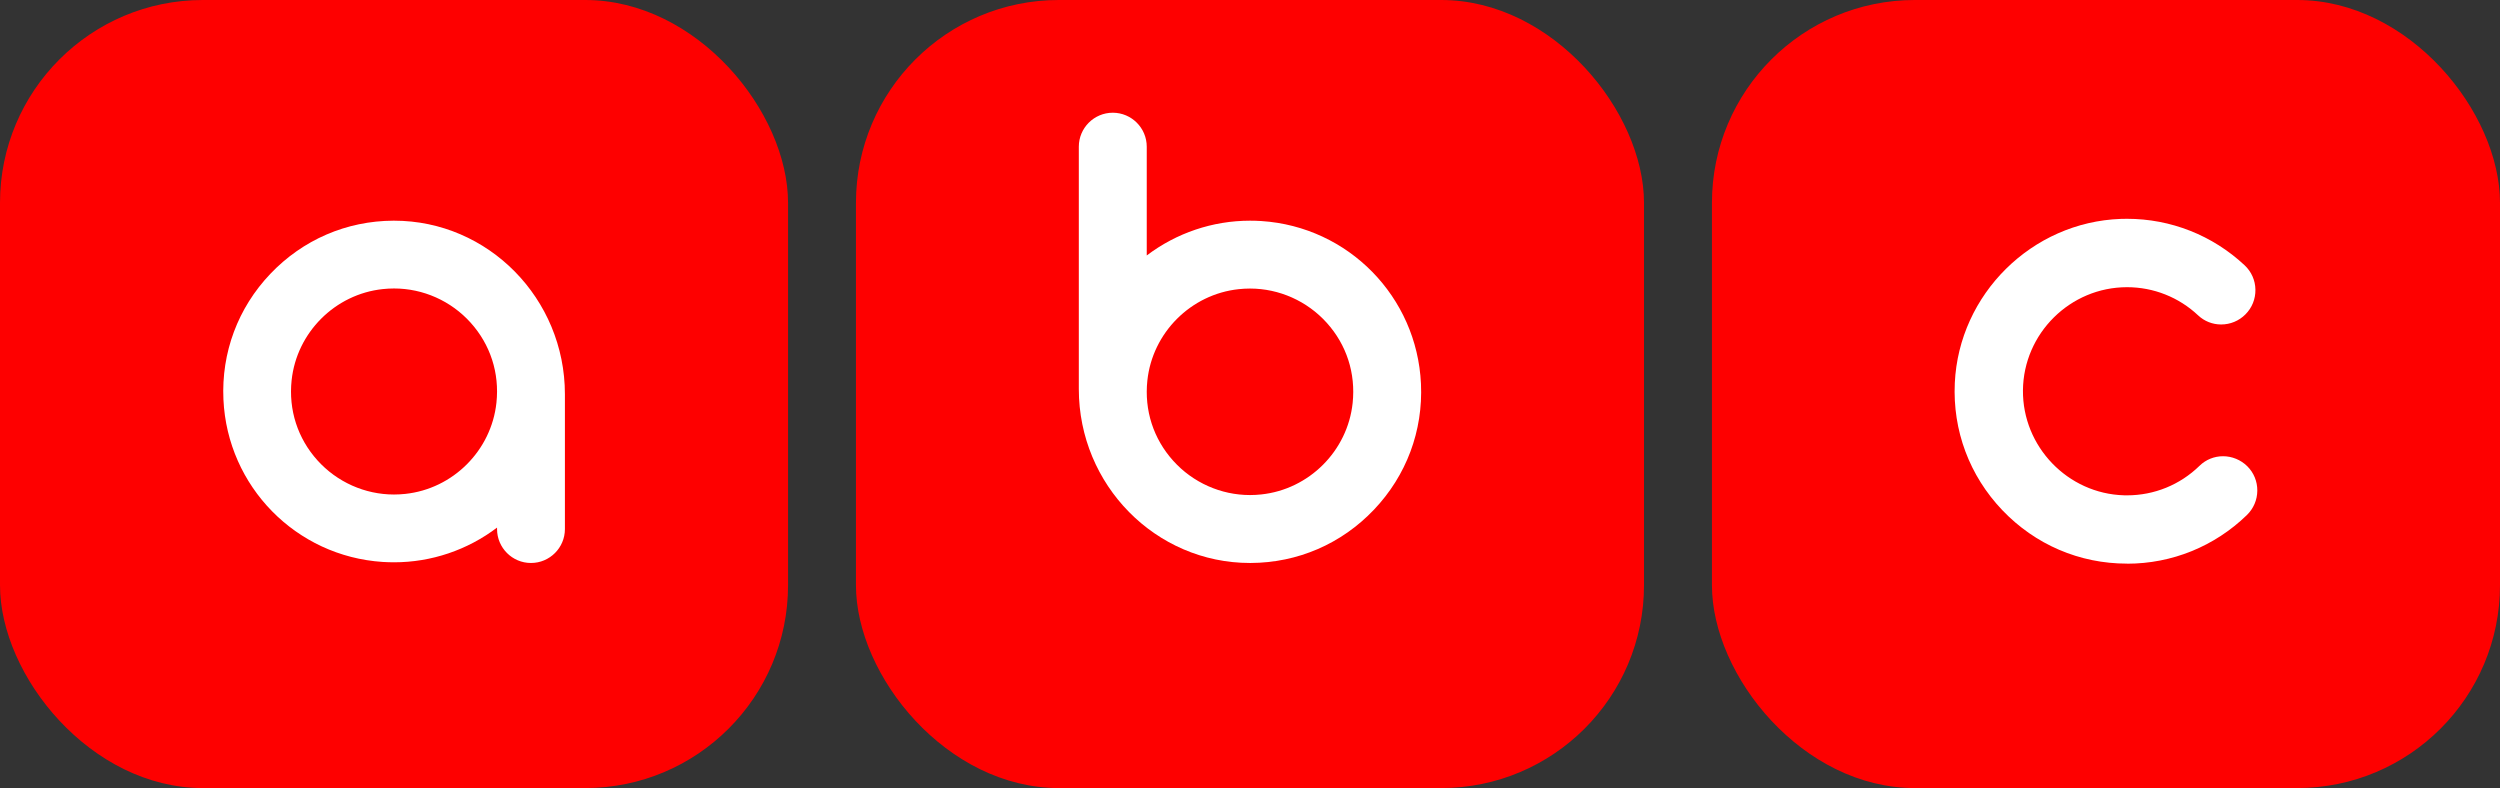
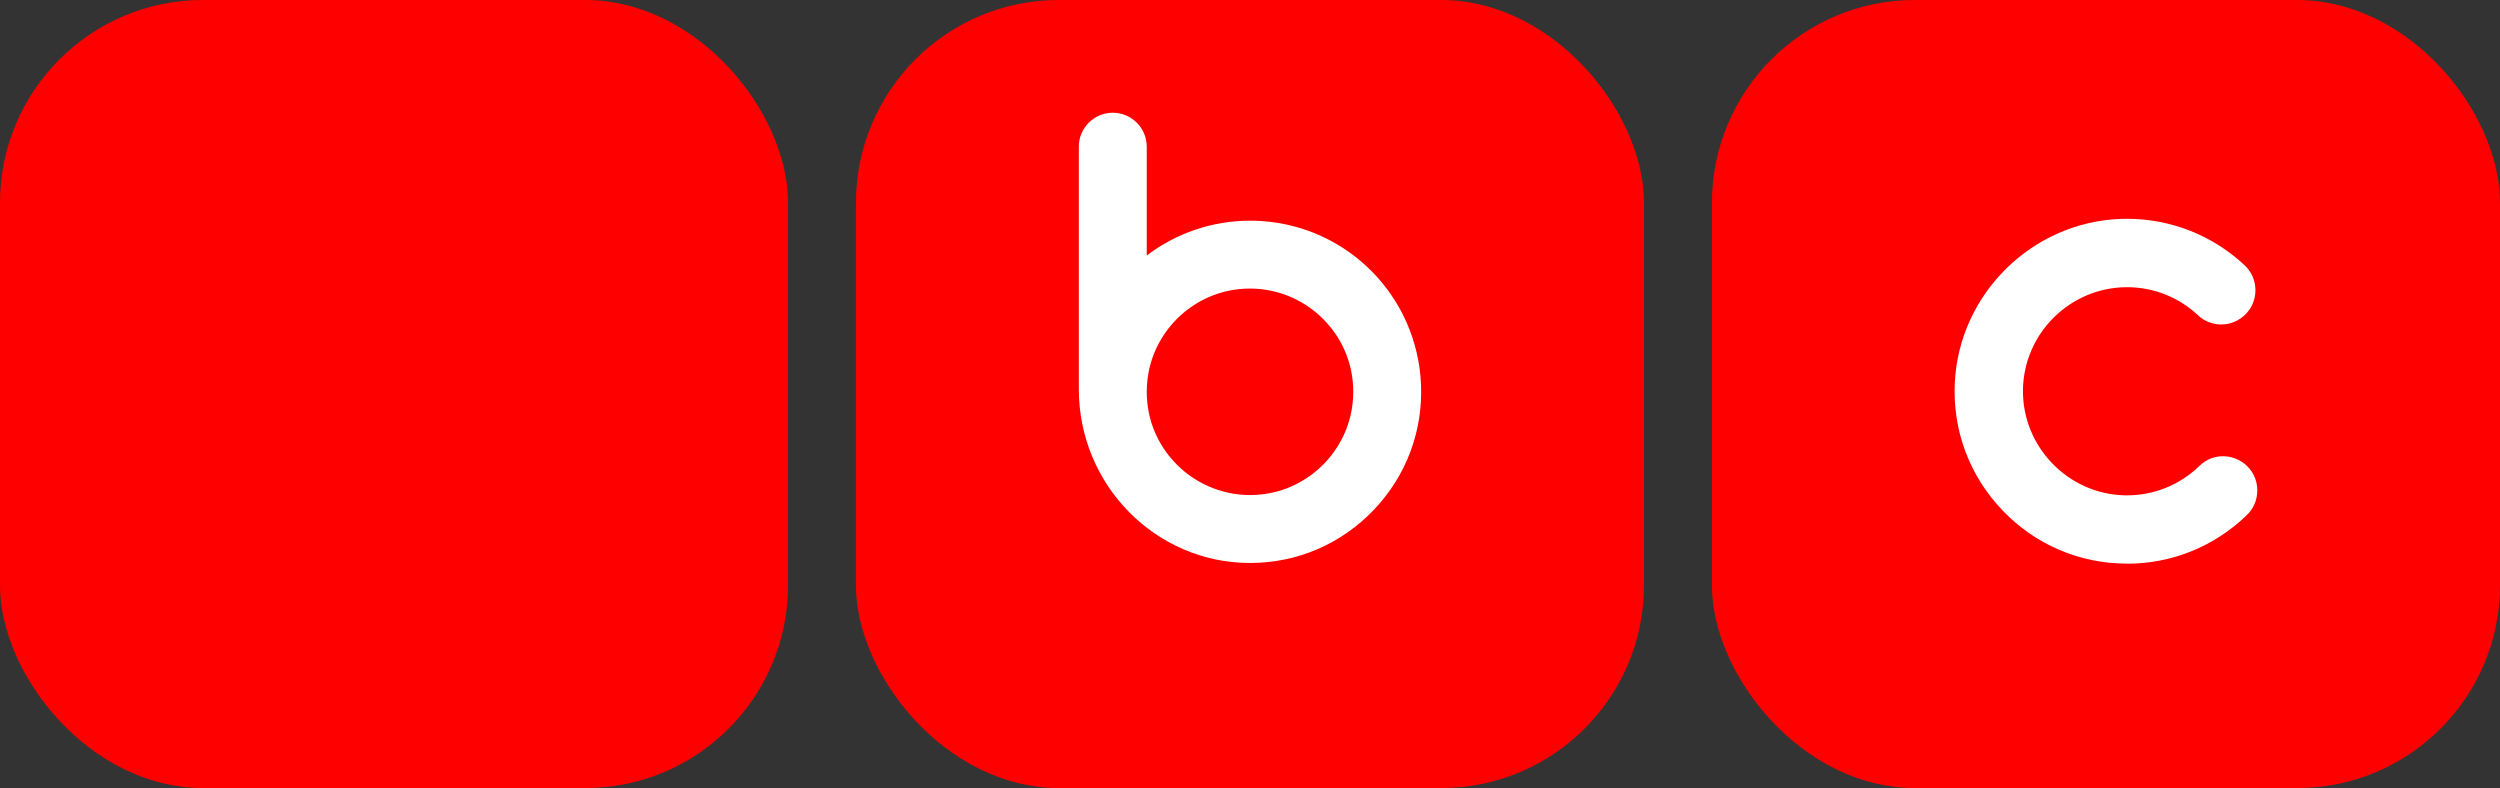
<svg xmlns="http://www.w3.org/2000/svg" id="Capa_2" data-name="Capa 2" viewBox="0 0 699.98 220.65">
  <rect x="0" y="0" width="699.98" height="220.65" fill="#333333" stroke="none" />
  <defs>
    <style>
      .cls-1 {
        fill: #fff;
      }

      .cls-2 {
        fill: #fe0000;
      }
    </style>
  </defs>
  <g id="Capa_1-2" data-name="Capa 1">
    <g>
      <g>
        <rect class="cls-2" x="239.66" width="220.65" height="220.65" rx="56.81" ry="56.81" />
        <path class="cls-1" d="M397.86,107.44c-1.13-24.38-20.34-43.96-44.68-45.55-1.06-.07-2.13-.1-3.19-.1-10.45,0-20.6,3.44-28.91,9.74v-30.46c0-5.24-4.27-9.51-9.51-9.51s-9.51,4.27-9.51,9.51v67.87c0,26.85,21.5,48.69,47.93,48.69h.18c13.17-.05,25.43-5.35,34.53-14.92,9.09-9.56,13.77-22.09,13.16-35.27ZM328.5,129.02c-5.56-6.17-8.13-14.15-7.25-22.46,1.42-13.41,12.19-24.18,25.6-25.6,1.05-.11,2.1-.17,3.14-.17,8.17,0,16.01,3.5,21.49,9.59,5.56,6.17,8.13,14.15,7.25,22.46-1.42,13.41-12.19,24.18-25.6,25.6-1.05.11-2.1.17-3.14.17-8.17,0-16.01-3.5-21.49-9.59Z" />
      </g>
      <g>
        <rect class="cls-2" width="220.65" height="220.65" rx="56.81" ry="56.81" />
-         <path class="cls-1" d="M148.66,157.63c-5.23,0-9.49-4.26-9.49-9.49v-.42c-8.29,6.29-18.41,9.72-28.84,9.72-1.05,0-2.13-.04-3.18-.1-24.29-1.59-43.46-21.13-44.59-45.46-.61-13.16,4.05-25.66,13.13-35.2,9.09-9.55,21.33-14.84,34.47-14.89h.18c26.37,0,47.83,21.8,47.83,48.59v37.76c0,5.23-4.26,9.49-9.49,9.49ZM110.33,80.77c-1.04,0-2.09.06-3.14.17-13.38,1.42-24.12,12.16-25.54,25.54-.88,8.29,1.69,16.25,7.23,22.41,5.47,6.08,13.29,9.57,21.44,9.57,1.04,0,2.09-.06,3.14-.17,13.38-1.42,24.12-12.16,25.54-25.54.88-8.29-1.69-16.25-7.23-22.41-5.47-6.08-13.29-9.57-21.44-9.57Z" />
      </g>
      <g>
        <rect class="cls-2" x="479.33" width="220.65" height="220.65" rx="56.81" ry="56.81" />
        <path class="cls-1" d="M595.55,157.81c-13.31,0-25.71-5.32-34.92-14.97-9.2-9.65-13.93-22.3-13.3-35.62,1.17-24.86,21.58-45.04,46.46-45.93.59-.02,1.18-.03,1.76-.03,12.25,0,23.94,4.62,32.92,13.01,1.91,1.79,2.99,4.21,3.03,6.83.04,2.62-.95,5.08-2.8,6.93-1.82,1.82-4.23,2.82-6.8,2.82-2.4,0-4.68-.9-6.42-2.53-5.42-5.1-12.5-7.91-19.93-7.91-15.91,0-28.98,12.94-29.14,28.85-.15,15.77,12.54,28.97,28.29,29.42.28,0,.57.01.85.01,7.62,0,14.84-2.94,20.31-8.28,1.76-1.72,4.1-2.67,6.58-2.67s4.97,1,6.79,2.81,2.82,4.25,2.8,6.83c-.02,2.6-1.06,5.02-2.93,6.84-9.06,8.78-20.97,13.61-33.54,13.61Z" />
      </g>
    </g>
  </g>
</svg>